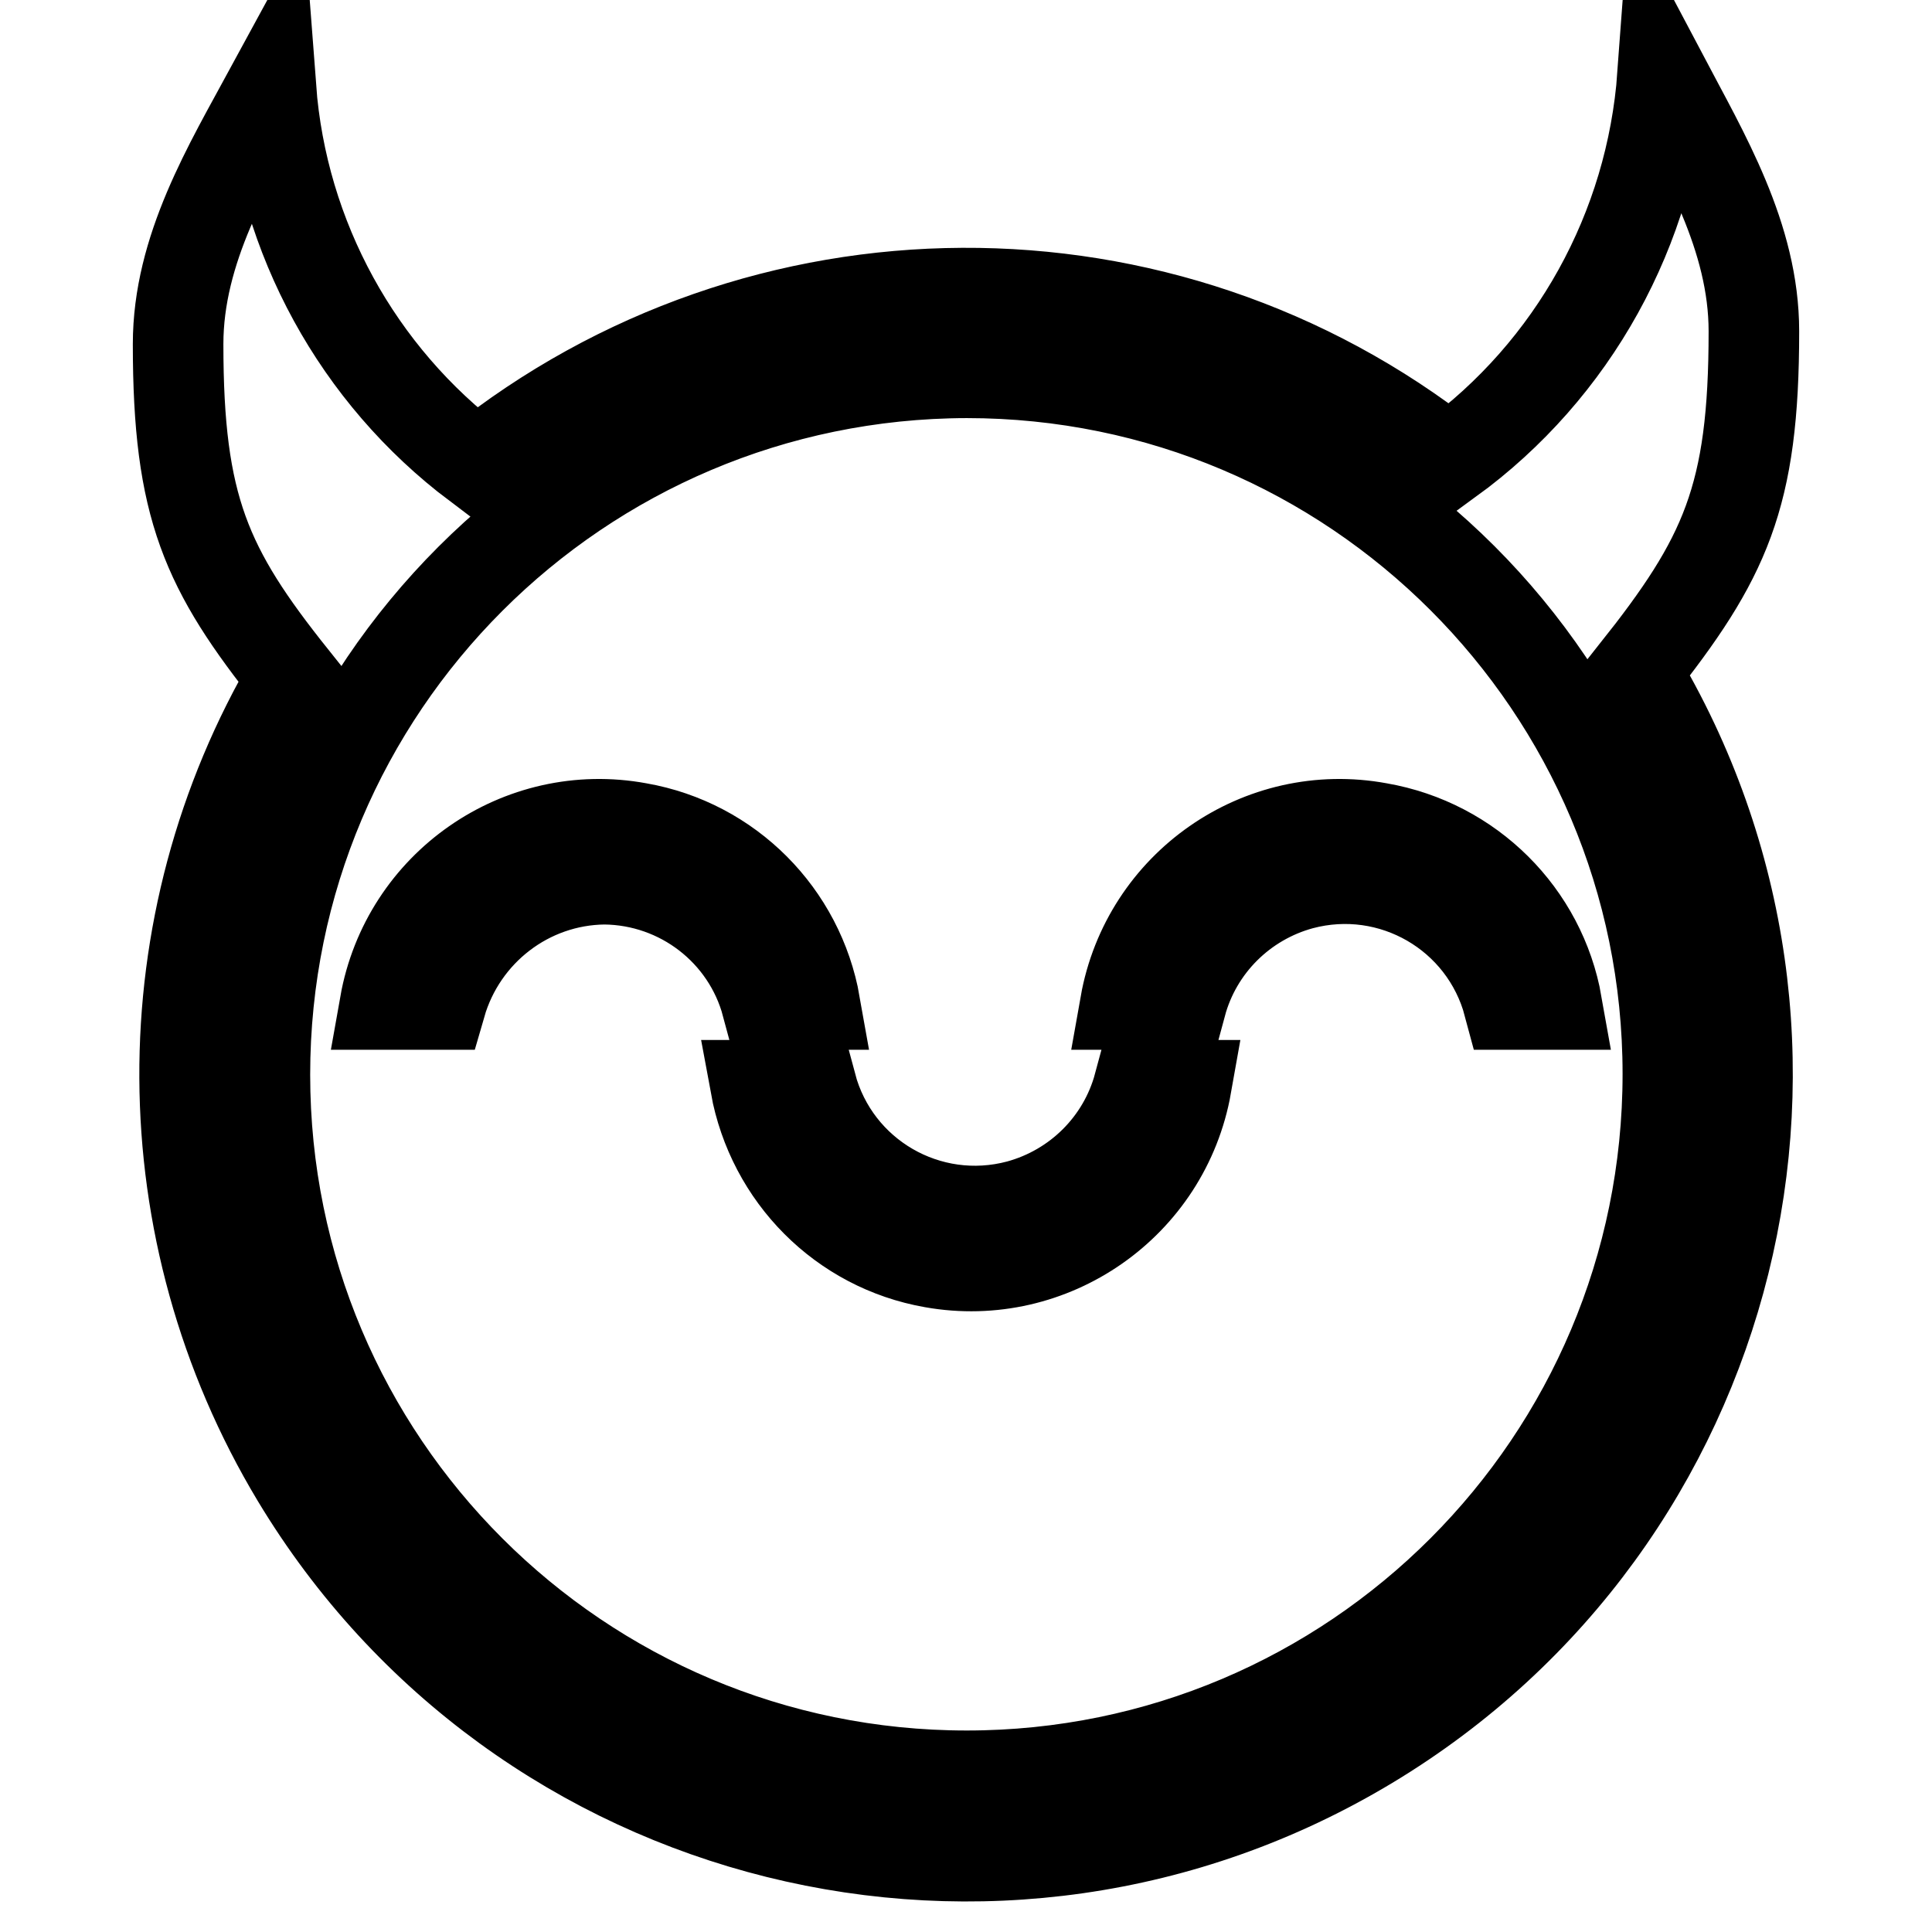
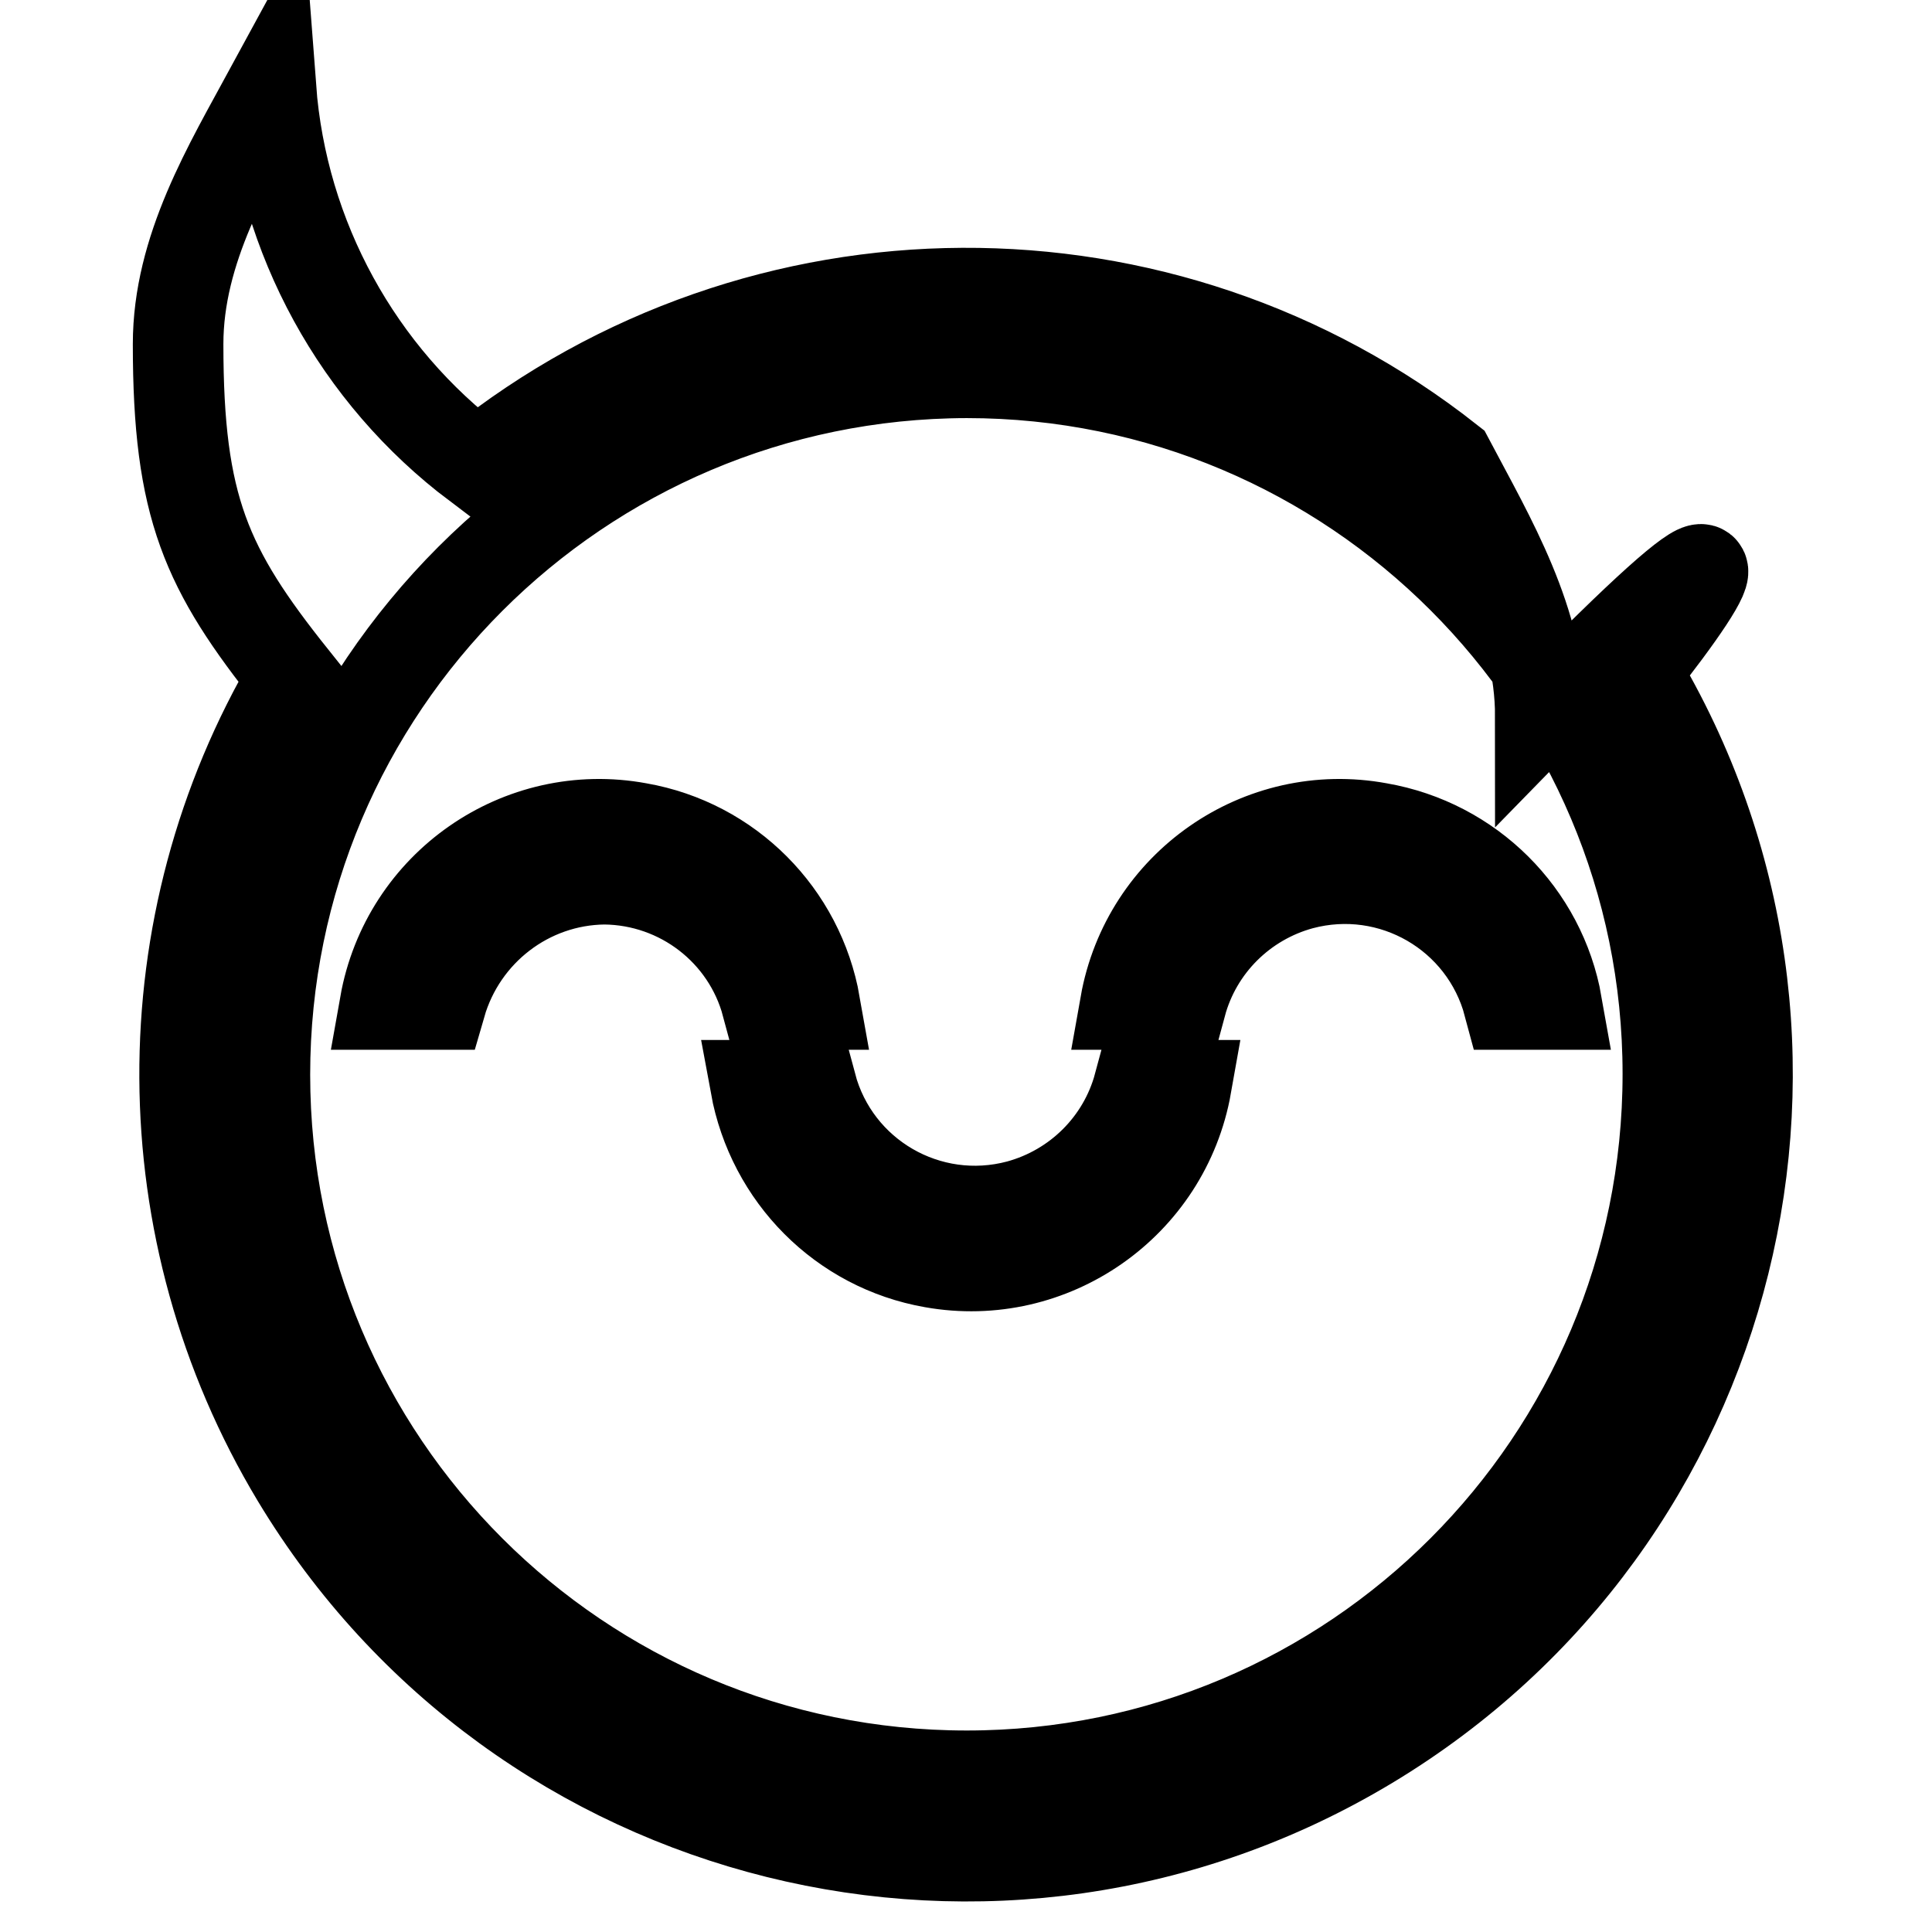
<svg xmlns="http://www.w3.org/2000/svg" version="1.1" x="0px" y="0px" viewBox="0 0 256 256" enable-background="new 0 0 256 256" xml:space="preserve">
  <g>
-     <path stroke-width="12" fill-opacity="0" stroke="#000000" d="M216.7,89c29.5,49,13.7,112.6-35.3,142.1S68.8,244.8,39.3,195.8c-19.6-32.6-19.8-73.3-0.5-106 C27.3,75.4,23.6,67.2,23.6,45.6c0-12.6,6.7-23.6,12.3-33.9c1.5,19.8,11.5,38,27.3,49.9C100.8,31.5,154.2,31.2,192,61 c16.5-12,26.8-30.7,28.3-51c5.5,10.4,12.1,21.4,12.1,33.9C232.4,65.9,228.6,74,216.7,89z M35.1,142.4c0,51.3,41.6,92.9,93,92.9 c51.3,0,92.9-41.6,92.9-93c0-51.3-41.6-92.9-92.9-92.9C76.7,49.5,35.1,91.1,35.1,142.4z M206.3,133.1h-6.4 c-3.2-12-15.5-19.1-27.5-15.9c-7.7,2.1-13.8,8.1-15.9,15.9h-7.4c2.8-15.8,17.9-26.3,33.6-23.4C194.8,111.8,204.2,121.2,206.3,133.1 L206.3,133.1z M157.2,143.8c-2.8,15.8-17.9,26.3-33.6,23.5c-12-2.1-21.3-11.5-23.5-23.5h7.4c3.2,12,15.5,19.1,27.5,15.9 c7.7-2.1,13.8-8.1,15.9-15.9H157.2z M80.1,116.5c-10.1,0.1-18.9,6.9-21.7,16.6H51c2.8-15.8,17.9-26.3,33.6-23.4 c12,2.1,21.3,11.5,23.4,23.4h-6.4C99,123.4,90.2,116.6,80.1,116.5z" />
+     <path stroke-width="12" fill-opacity="0" stroke="#000000" d="M216.7,89c29.5,49,13.7,112.6-35.3,142.1S68.8,244.8,39.3,195.8c-19.6-32.6-19.8-73.3-0.5-106 C27.3,75.4,23.6,67.2,23.6,45.6c0-12.6,6.7-23.6,12.3-33.9c1.5,19.8,11.5,38,27.3,49.9C100.8,31.5,154.2,31.2,192,61 c5.5,10.4,12.1,21.4,12.1,33.9C232.4,65.9,228.6,74,216.7,89z M35.1,142.4c0,51.3,41.6,92.9,93,92.9 c51.3,0,92.9-41.6,92.9-93c0-51.3-41.6-92.9-92.9-92.9C76.7,49.5,35.1,91.1,35.1,142.4z M206.3,133.1h-6.4 c-3.2-12-15.5-19.1-27.5-15.9c-7.7,2.1-13.8,8.1-15.9,15.9h-7.4c2.8-15.8,17.9-26.3,33.6-23.4C194.8,111.8,204.2,121.2,206.3,133.1 L206.3,133.1z M157.2,143.8c-2.8,15.8-17.9,26.3-33.6,23.5c-12-2.1-21.3-11.5-23.5-23.5h7.4c3.2,12,15.5,19.1,27.5,15.9 c7.7-2.1,13.8-8.1,15.9-15.9H157.2z M80.1,116.5c-10.1,0.1-18.9,6.9-21.7,16.6H51c2.8-15.8,17.9-26.3,33.6-23.4 c12,2.1,21.3,11.5,23.4,23.4h-6.4C99,123.4,90.2,116.6,80.1,116.5z" />
  </g>
</svg>